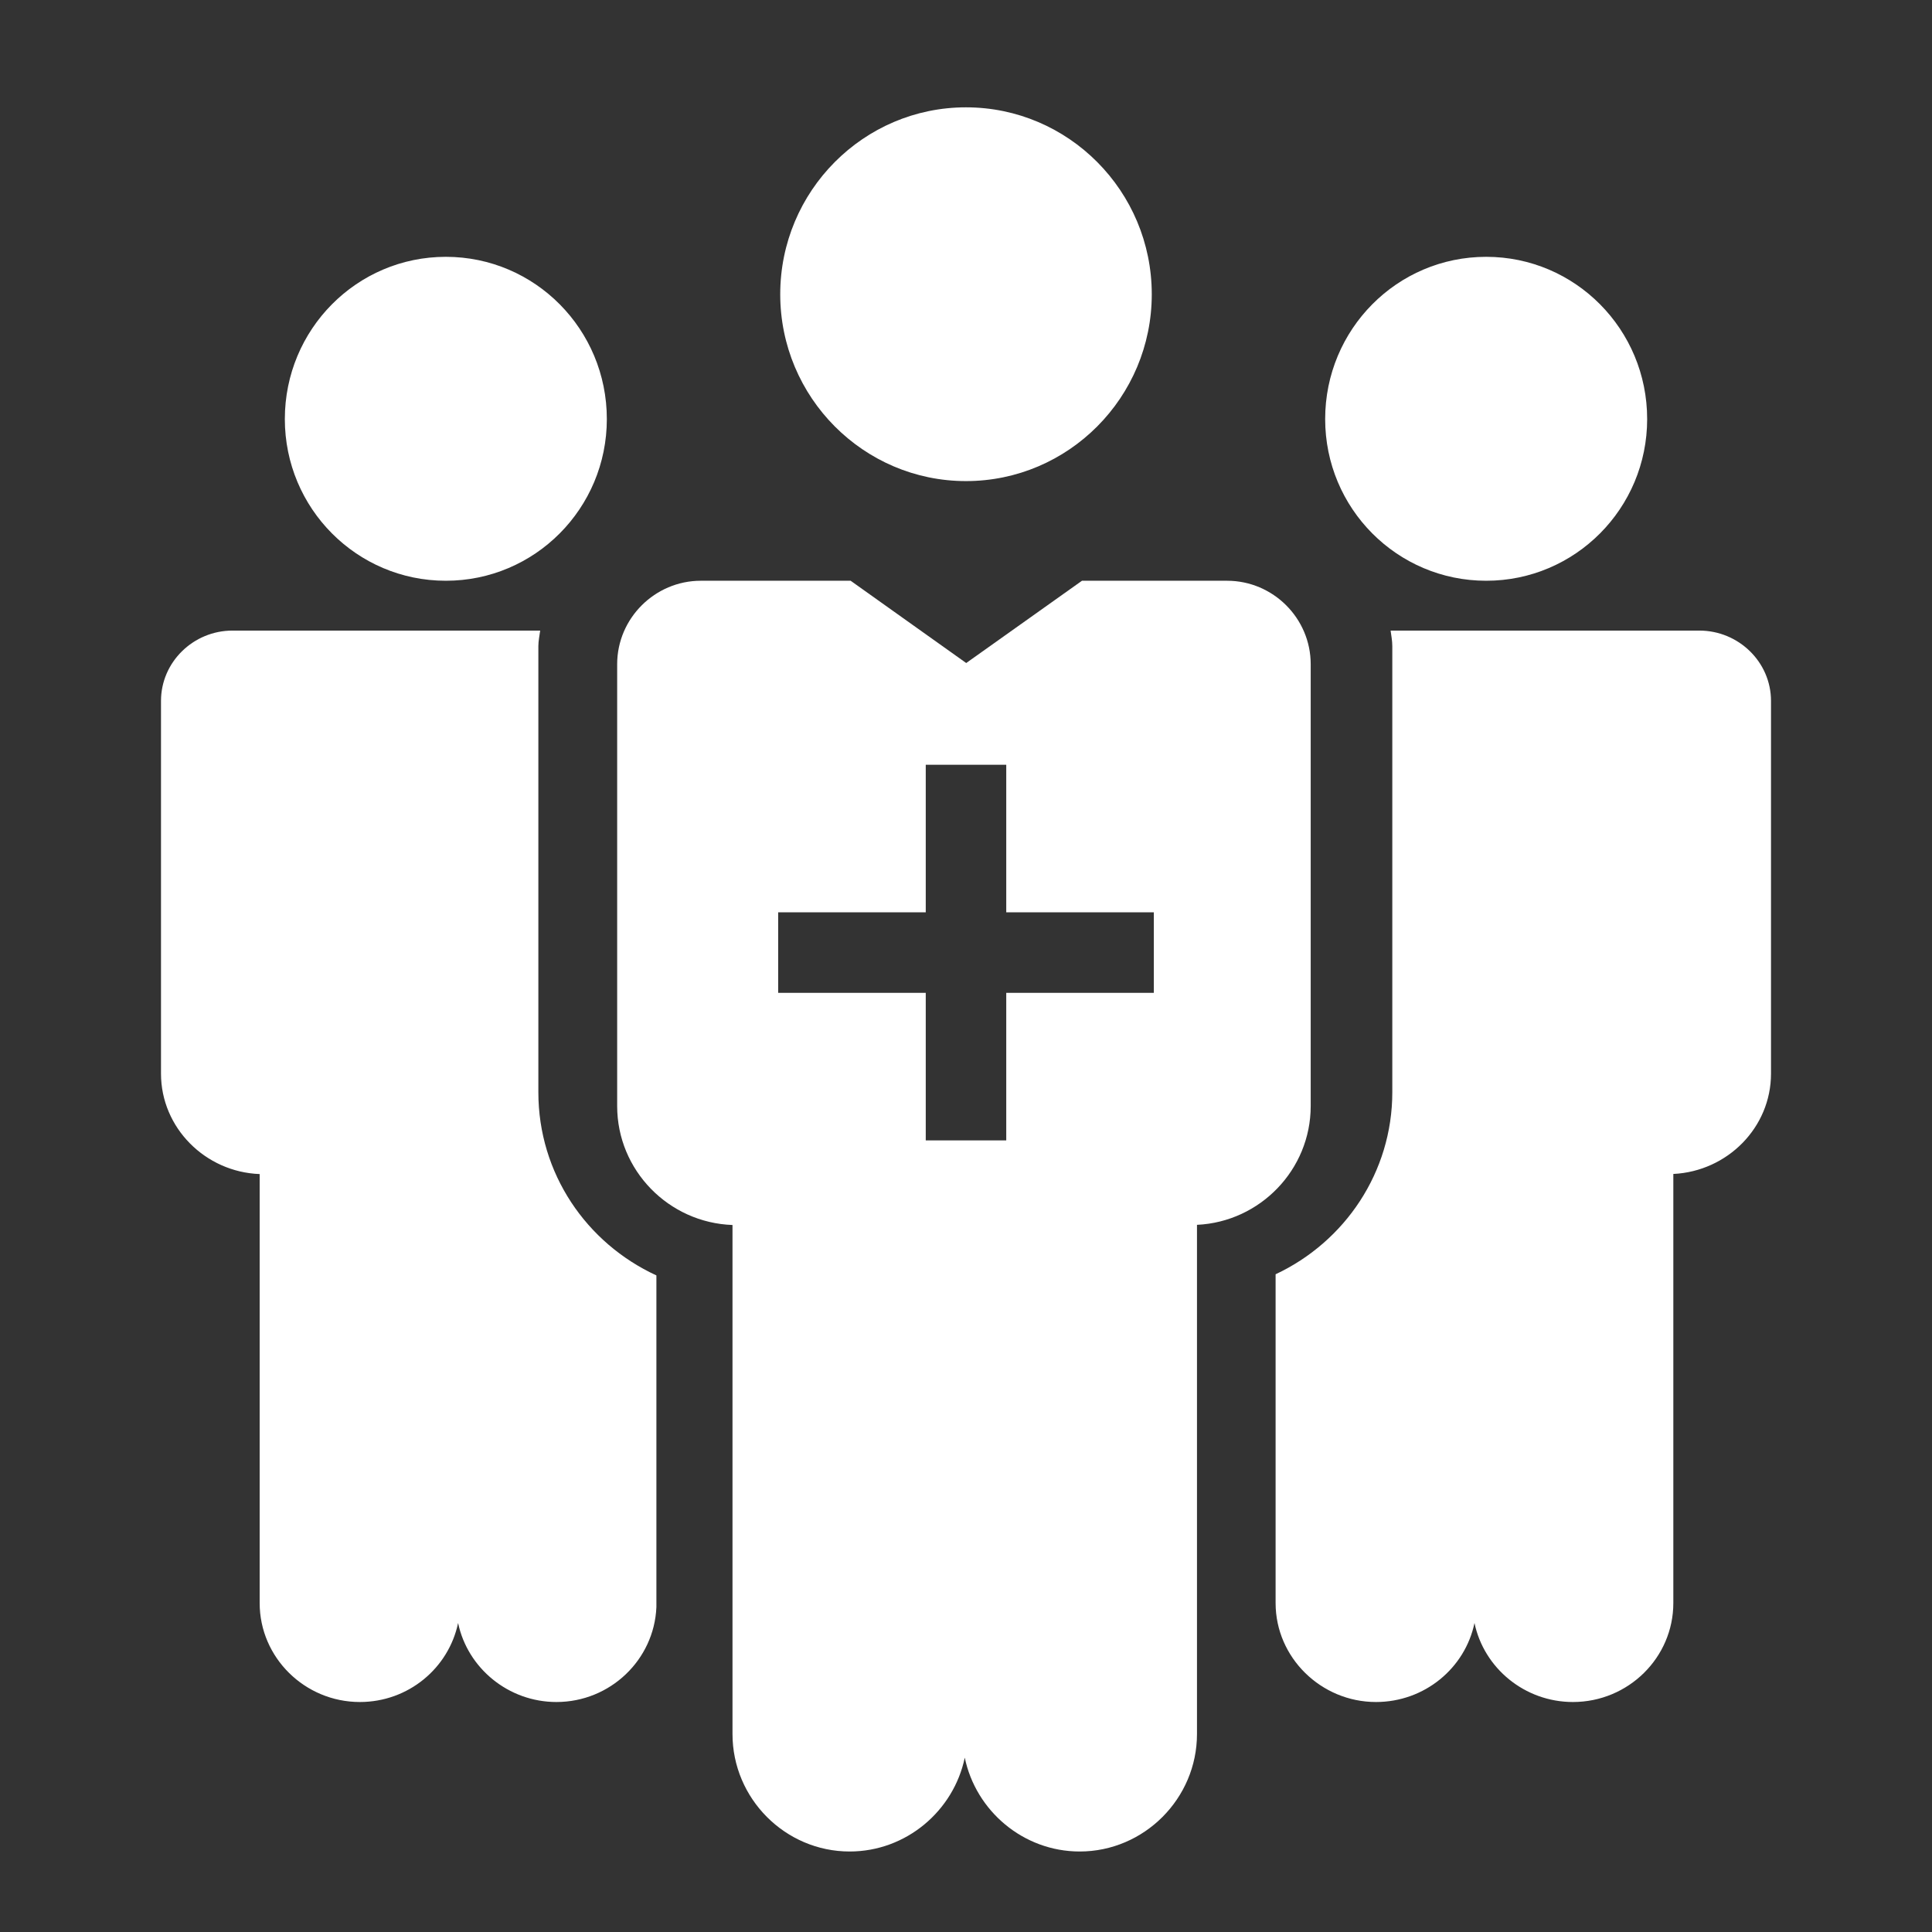
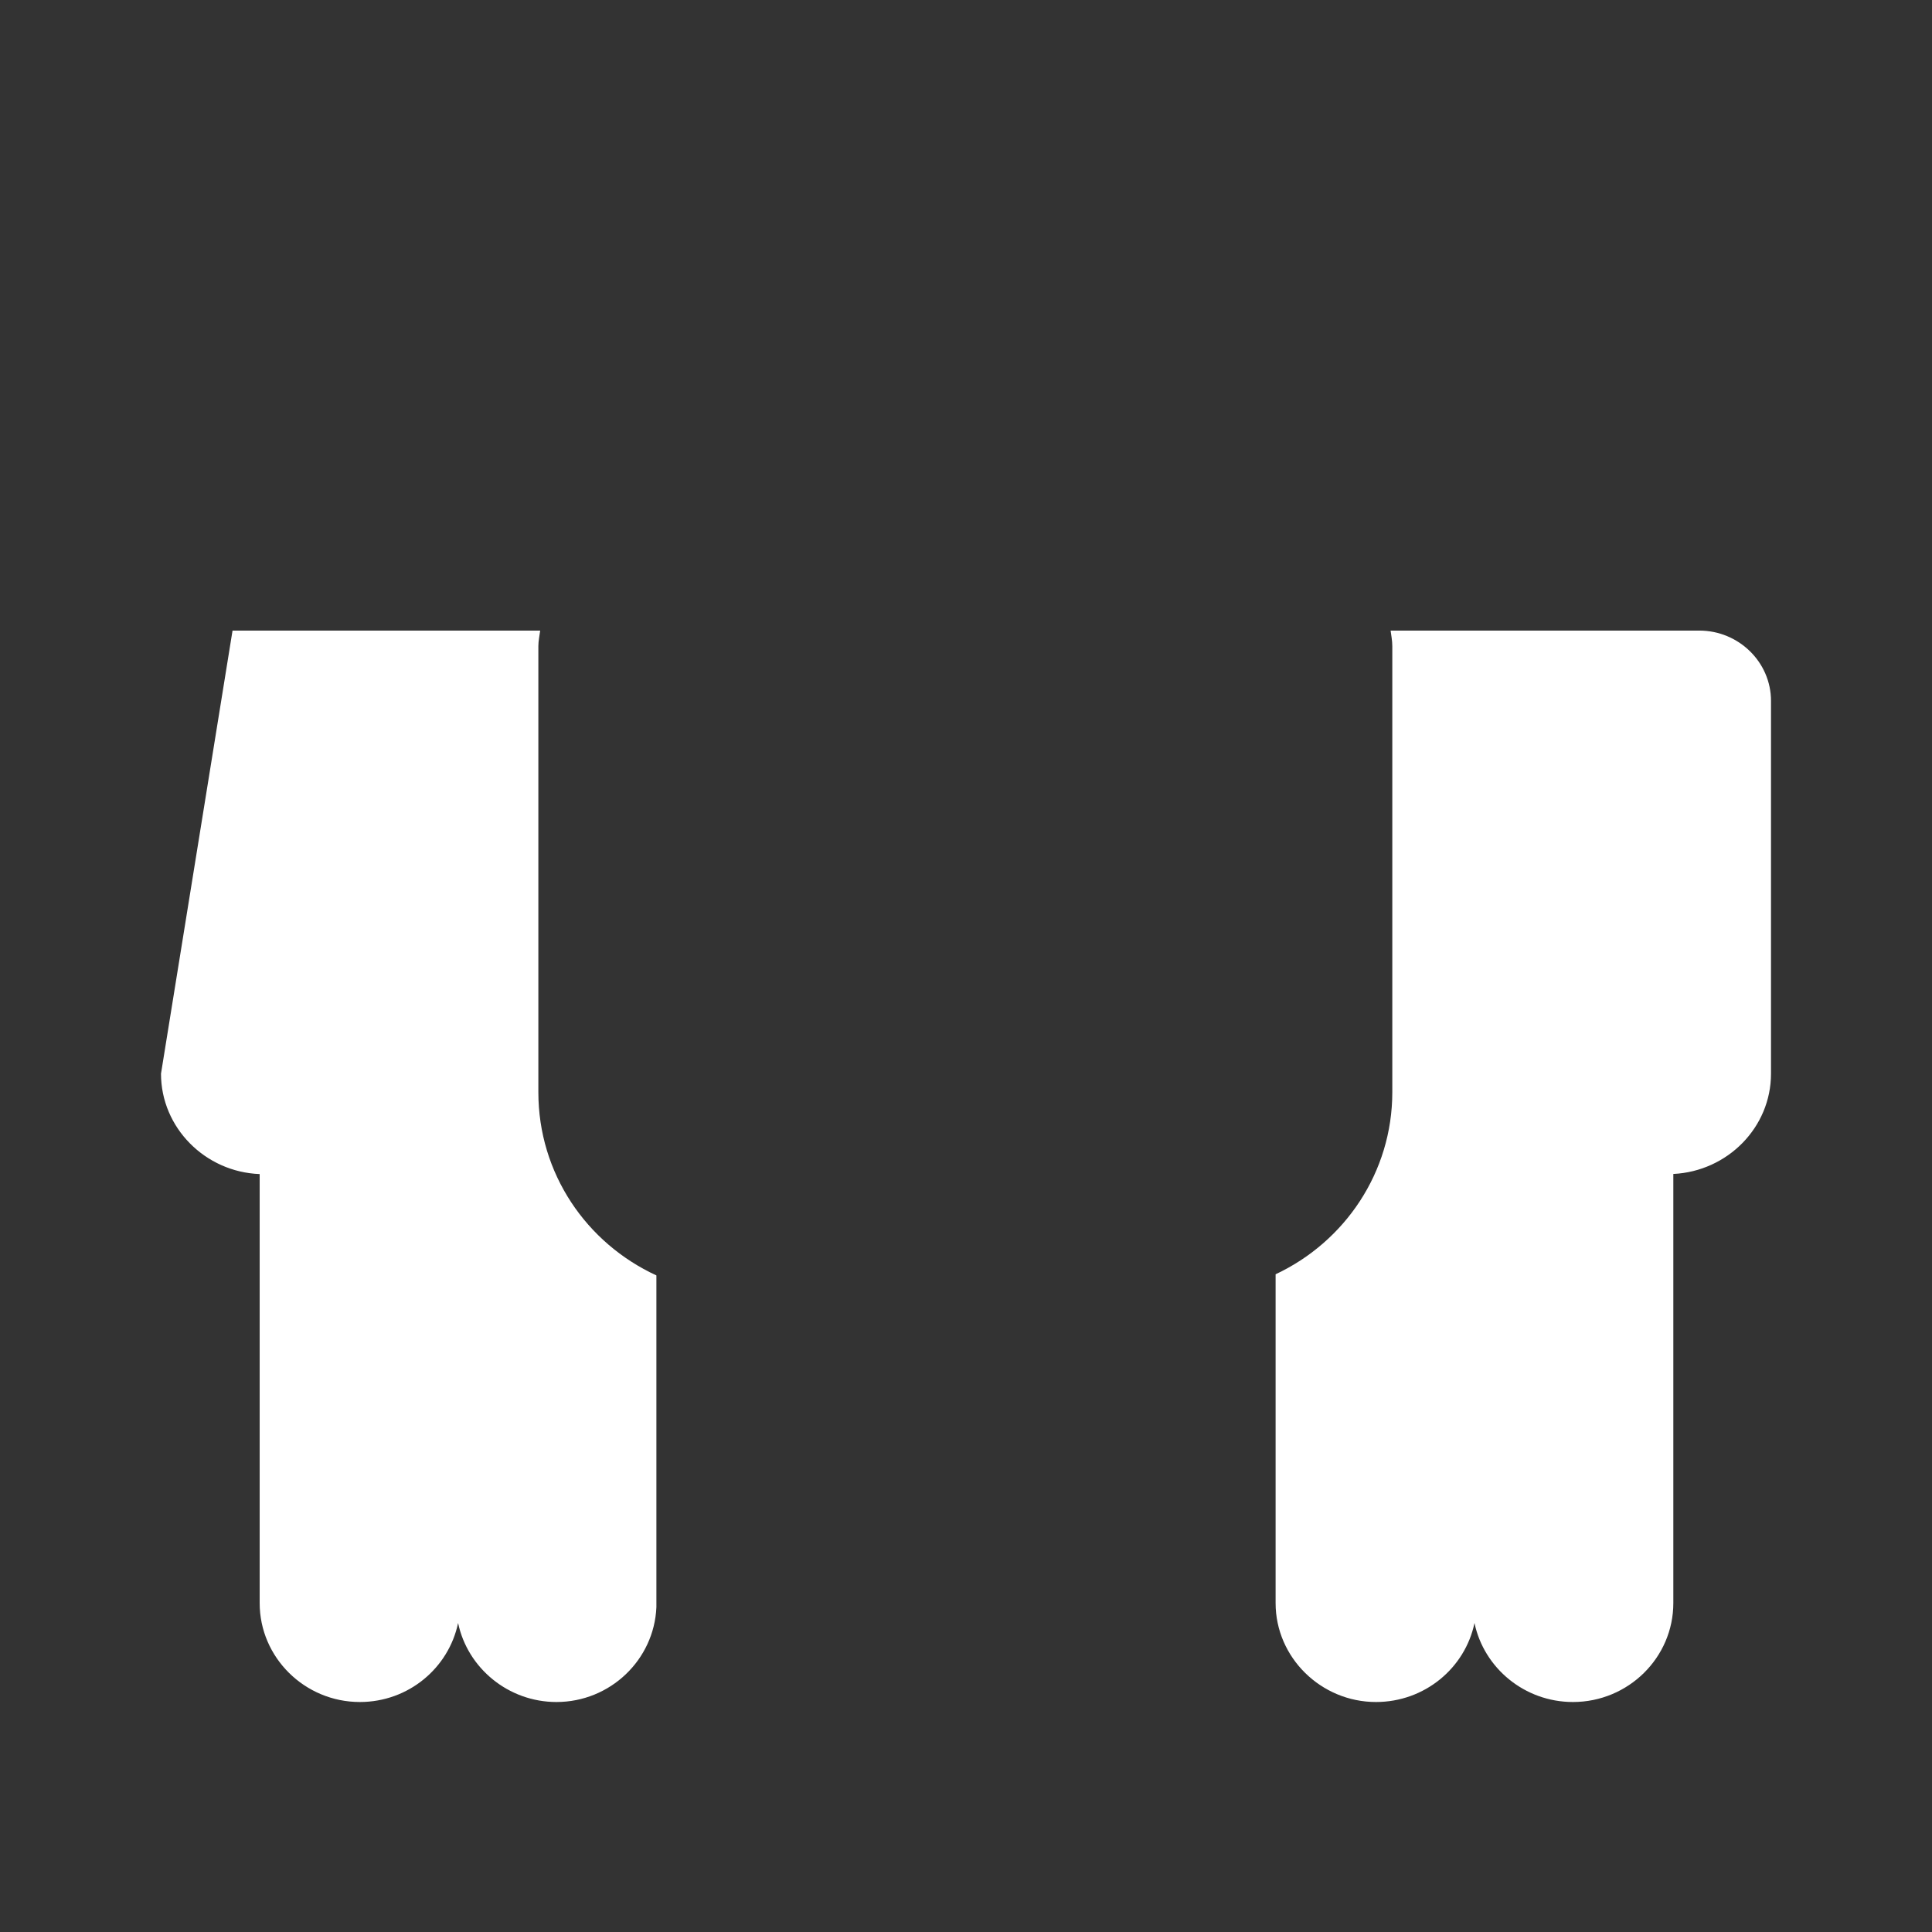
<svg xmlns="http://www.w3.org/2000/svg" width="72" height="72" viewBox="0 0 72 72">
  <rect x="0" y="0" width="72" height="72" fill="#333333" stroke="none" />
  <g fill="#FFF" fill-rule="evenodd" transform="translate(6 4)">
-     <path d="M36.923 6.967C36.923 10.81 33.817 13.929 29.999 13.929 26.185 13.929 23.077 10.81 23.077 6.967 23.077 3.121 26.185 0 29.999 0 33.817 0 36.923 3.121 36.923 6.967M39.731 17.643C41.444 17.643 42.846 19.042 42.846 20.753L42.846 37.219C42.846 39.592 40.957 41.537 38.608 41.646L38.608 60.622C38.608 63.026 36.637 65 34.237 65 32.136 65 30.366 63.487 29.954 61.502 29.54 63.487 27.77 65 25.664 65 23.263 65 21.298 63.026 21.298 60.622L21.298 41.652C18.919 41.568 17 39.613 17 37.219L17 20.753C17 19.042 18.408 17.643 20.117 17.643L25.701 17.643 30.008 20.709 34.322 17.643 39.731 17.643zM28.5 30L23 30 23 33 28.5 33 28.5 38.5 31.5 38.5 31.5 33 37 33 37 30 31.5 30 31.5 24.5 28.5 24.5 28.5 30zM49.386 17.643C52.703 17.643 55.385 14.944 55.385 11.617 55.385 8.276 52.703 5.571 49.386 5.571 46.065 5.571 43.385 8.276 43.385 11.617 43.385 14.944 46.065 17.643 49.386 17.643M10.615 17.643C13.935 17.643 16.615 14.944 16.615 11.617 16.615 8.276 13.935 5.571 10.615 5.571 7.296 5.571 4.615 8.276 4.615 11.617 4.615 14.944 7.296 17.643 10.615 17.643" />
-     <path d="M18.462 43.531C15.853 42.327 14.063 39.732 14.063 36.704L14.063 20.079C14.063 19.878 14.109 19.685 14.131 19.5L2.666 19.5C1.205 19.5 0 20.673 0 22.121L0 36.013C0 38.024 1.645 39.677 3.677 39.754L3.677 55.742C3.677 57.772 5.358 59.429 7.411 59.429 9.219 59.429 10.719 58.166 11.072 56.485 11.425 58.166 12.945 59.429 14.737 59.429 16.739 59.429 18.378 57.857 18.462 55.895L18.462 43.531M57.328 19.5L45.824 19.5C45.848 19.685 45.887 19.878 45.887 20.079L45.887 36.704C45.887 39.687 44.117 42.28 41.538 43.488L41.538 55.742C41.538 57.772 43.232 59.429 45.278 59.429 47.09 59.429 48.599 58.166 48.95 56.485 49.303 58.166 50.82 59.429 52.618 59.429 54.684 59.429 56.36 57.772 56.36 55.742L56.36 39.75C58.377 39.651 60 38.018 60 36.013L60 22.121C60 20.673 58.793 19.5 57.328 19.5" />
+     <path d="M18.462 43.531C15.853 42.327 14.063 39.732 14.063 36.704L14.063 20.079C14.063 19.878 14.109 19.685 14.131 19.5L2.666 19.5L0 36.013C0 38.024 1.645 39.677 3.677 39.754L3.677 55.742C3.677 57.772 5.358 59.429 7.411 59.429 9.219 59.429 10.719 58.166 11.072 56.485 11.425 58.166 12.945 59.429 14.737 59.429 16.739 59.429 18.378 57.857 18.462 55.895L18.462 43.531M57.328 19.5L45.824 19.5C45.848 19.685 45.887 19.878 45.887 20.079L45.887 36.704C45.887 39.687 44.117 42.28 41.538 43.488L41.538 55.742C41.538 57.772 43.232 59.429 45.278 59.429 47.09 59.429 48.599 58.166 48.95 56.485 49.303 58.166 50.82 59.429 52.618 59.429 54.684 59.429 56.36 57.772 56.36 55.742L56.36 39.75C58.377 39.651 60 38.018 60 36.013L60 22.121C60 20.673 58.793 19.5 57.328 19.5" />
  </g>
</svg>